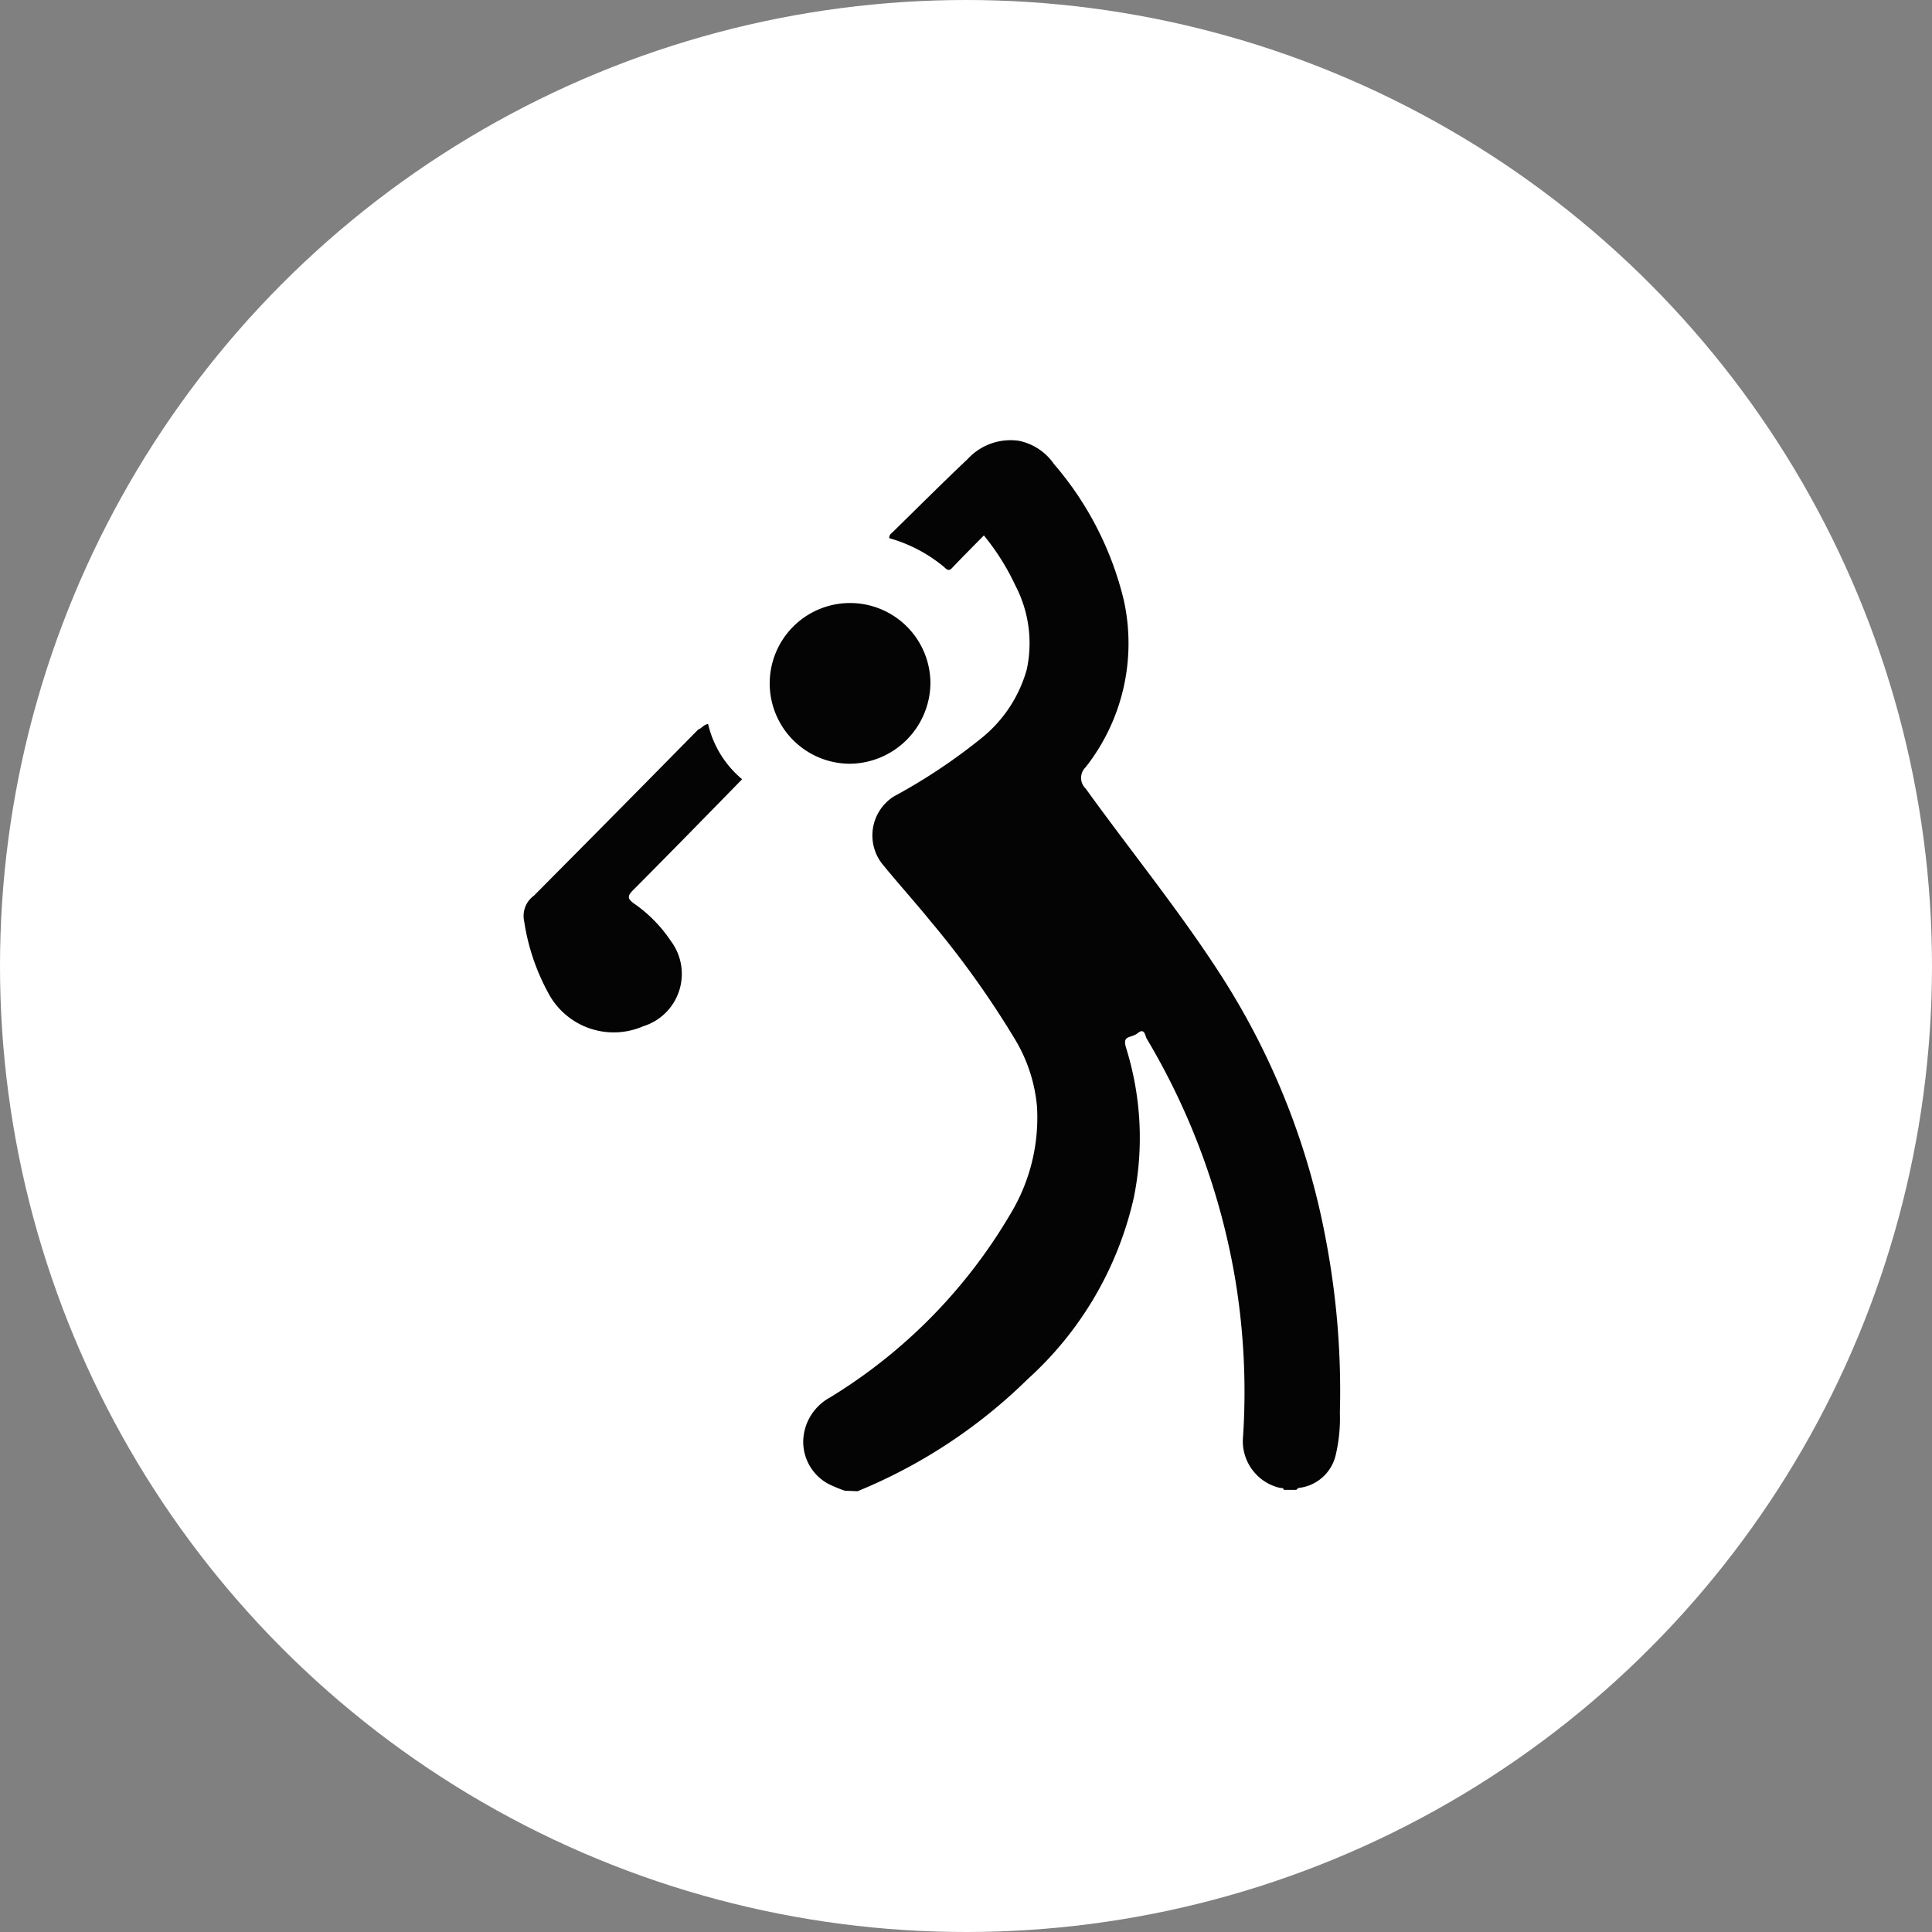
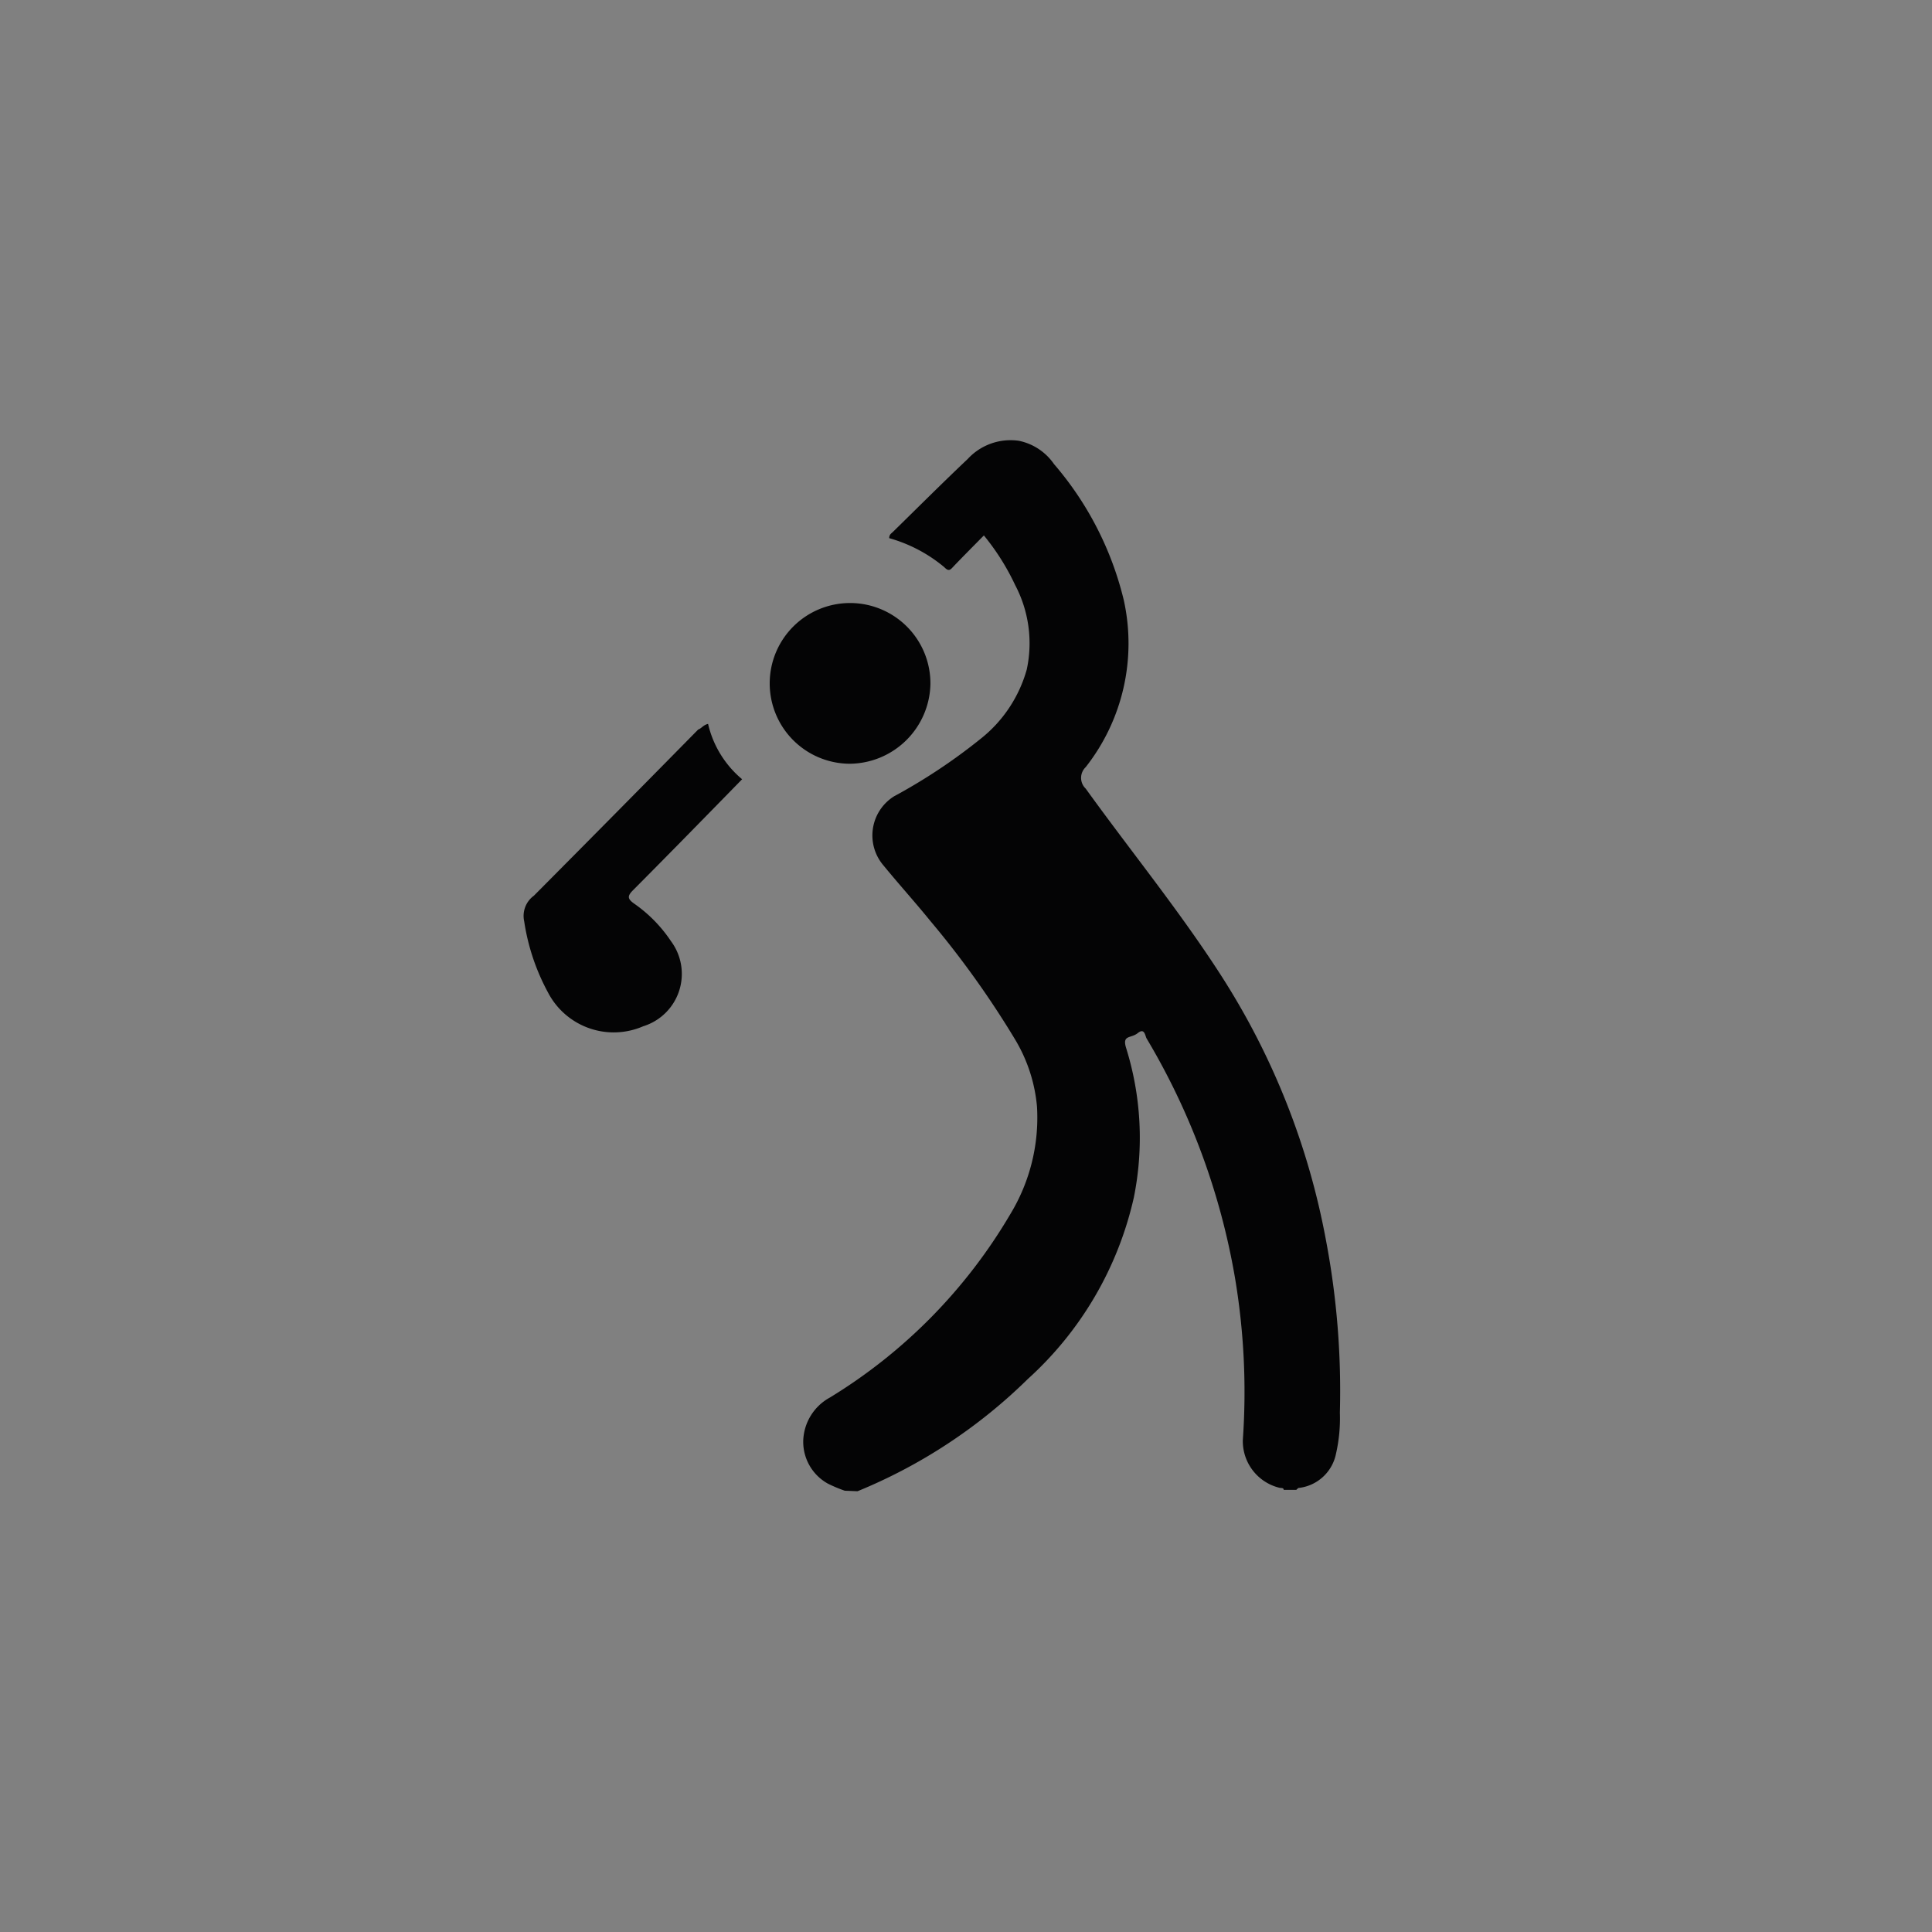
<svg xmlns="http://www.w3.org/2000/svg" viewBox="0 0 113.48 113.48">
  <rect x="0" y="0" width="113.48" height="113.48" fill="#808080" stroke="none" />
  <defs>
    <style>.cls-1{fill:#fff;}.cls-2{fill:#040405;}</style>
  </defs>
  <g id="Ebene_2" data-name="Ebene 2">
    <g id="Ebene_1-2" data-name="Ebene 1">
-       <circle class="cls-1" cx="56.74" cy="56.74" r="56.74" />
      <path class="cls-2" d="M49.62,87.56a8.2,8.2,0,0,1-1-.42,2.81,2.81,0,0,1-1.44-2.53,3,3,0,0,1,1.56-2.52,31,31,0,0,0,10.6-10.77A10.92,10.92,0,0,0,60.91,65a9.24,9.24,0,0,0-1.26-3.9,54.47,54.47,0,0,0-5-7c-.9-1.11-1.86-2.17-2.76-3.27a2.71,2.71,0,0,1,.63-4.06,33.41,33.41,0,0,0,5.06-3.36,7.9,7.9,0,0,0,2.73-4.09,7.33,7.33,0,0,0-.68-4.95,13.88,13.88,0,0,0-1.84-2.92c-.62.63-1.23,1.24-1.82,1.86-.17.19-.27.25-.51,0a8.73,8.73,0,0,0-3.23-1.7c0-.22.12-.27.22-.37,1.46-1.43,2.9-2.87,4.39-4.28a3.42,3.42,0,0,1,3-1.07,3.31,3.31,0,0,1,2.07,1.37,19.09,19.09,0,0,1,4.1,8,11.76,11.76,0,0,1-2.24,9.8.87.87,0,0,0,0,1.26c2.66,3.69,5.55,7.23,8,11.05a43.28,43.28,0,0,1,6.11,15.46,47.33,47.33,0,0,1,.82,10.15,9.38,9.38,0,0,1-.23,2.42,2.52,2.52,0,0,1-2.21,2s-.08.07-.12.11h-.74c0-.13-.14-.1-.24-.12A2.82,2.82,0,0,1,73,84.58,40.37,40.37,0,0,0,72.53,75a40.89,40.89,0,0,0-5.18-14c-.09-.15-.11-.65-.52-.32s-.92.09-.69.86a17.7,17.7,0,0,1,.46,8.79A20.41,20.41,0,0,1,60.37,81a31,31,0,0,1-10,6.59Z" />
      <path class="cls-2" d="M41.59,42.52a6,6,0,0,0,2,3.25c-2.14,2.19-4.26,4.36-6.4,6.51-.35.35-.34.51.05.79a8.29,8.29,0,0,1,2.17,2.21,3.22,3.22,0,0,1-1.63,5,4.35,4.35,0,0,1-5.6-2,12.69,12.69,0,0,1-1.39-4.16,1.47,1.47,0,0,1,.57-1.51q4.83-4.86,9.65-9.76C41.2,42.79,41.31,42.58,41.59,42.52Z" />
      <path class="cls-2" d="M49.92,44.86a4.72,4.72,0,1,1,4.73-4.67A4.78,4.78,0,0,1,49.92,44.86Z" />
    </g>
  </g>
</svg>